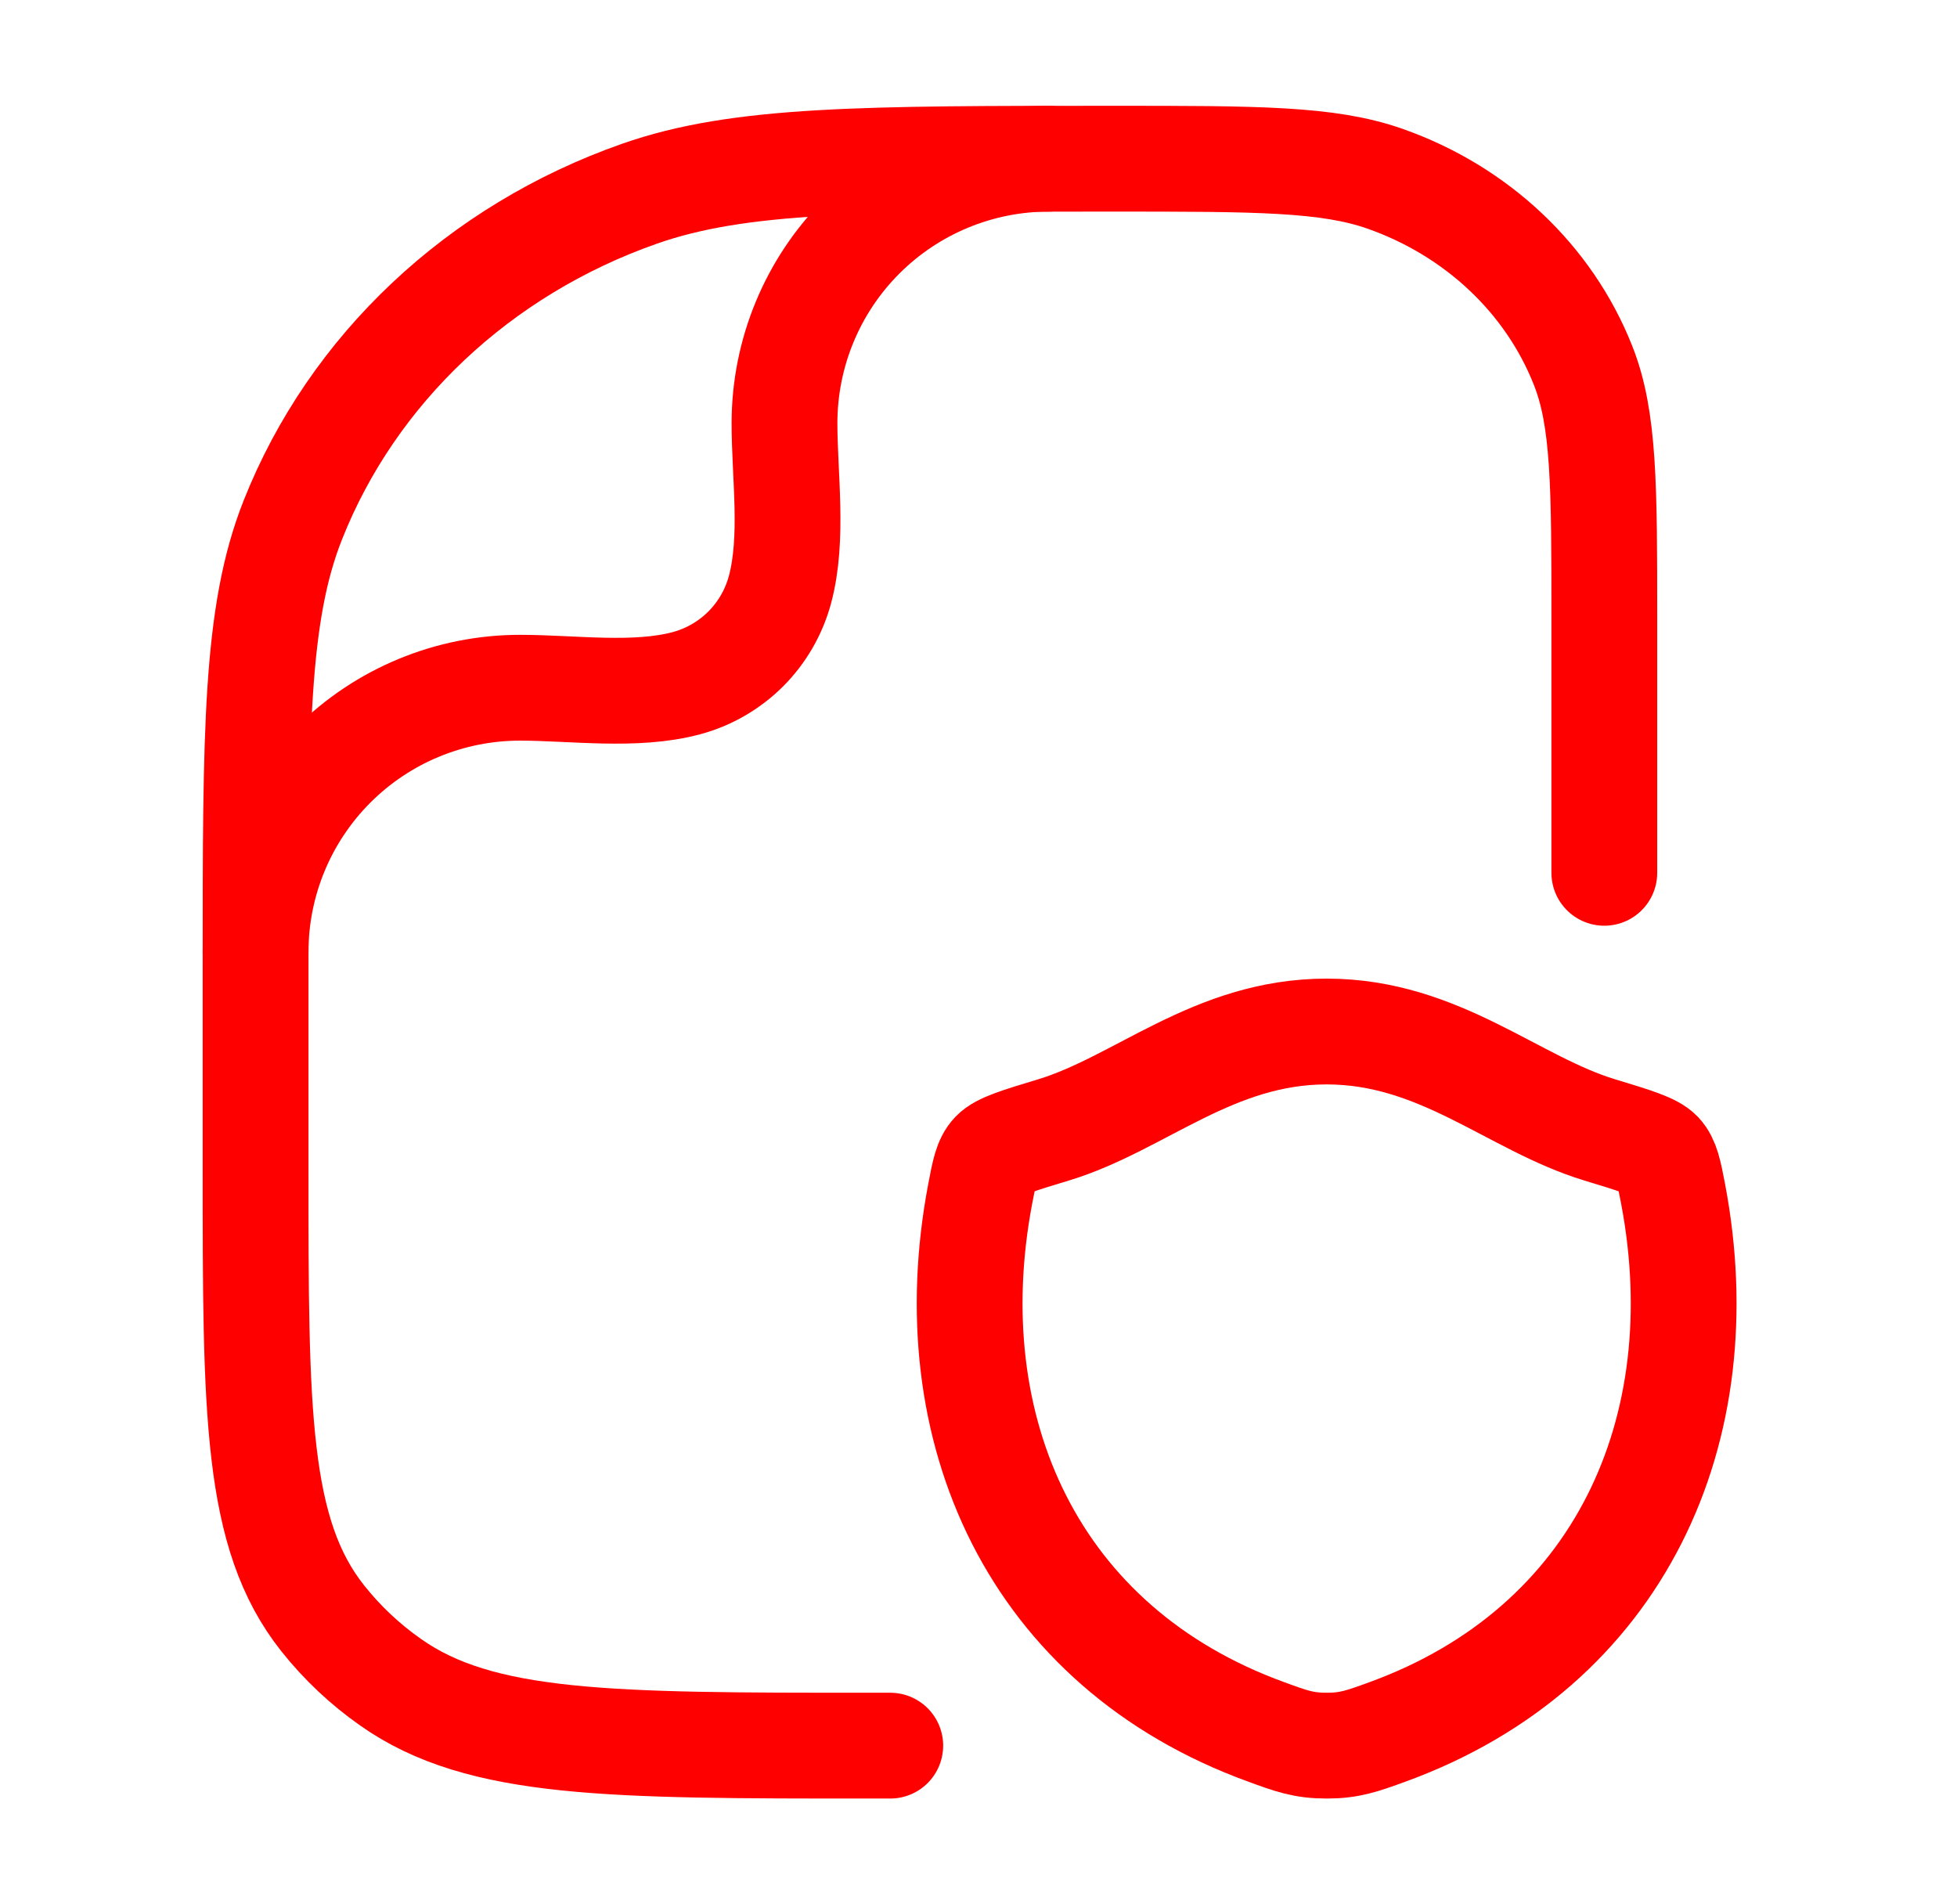
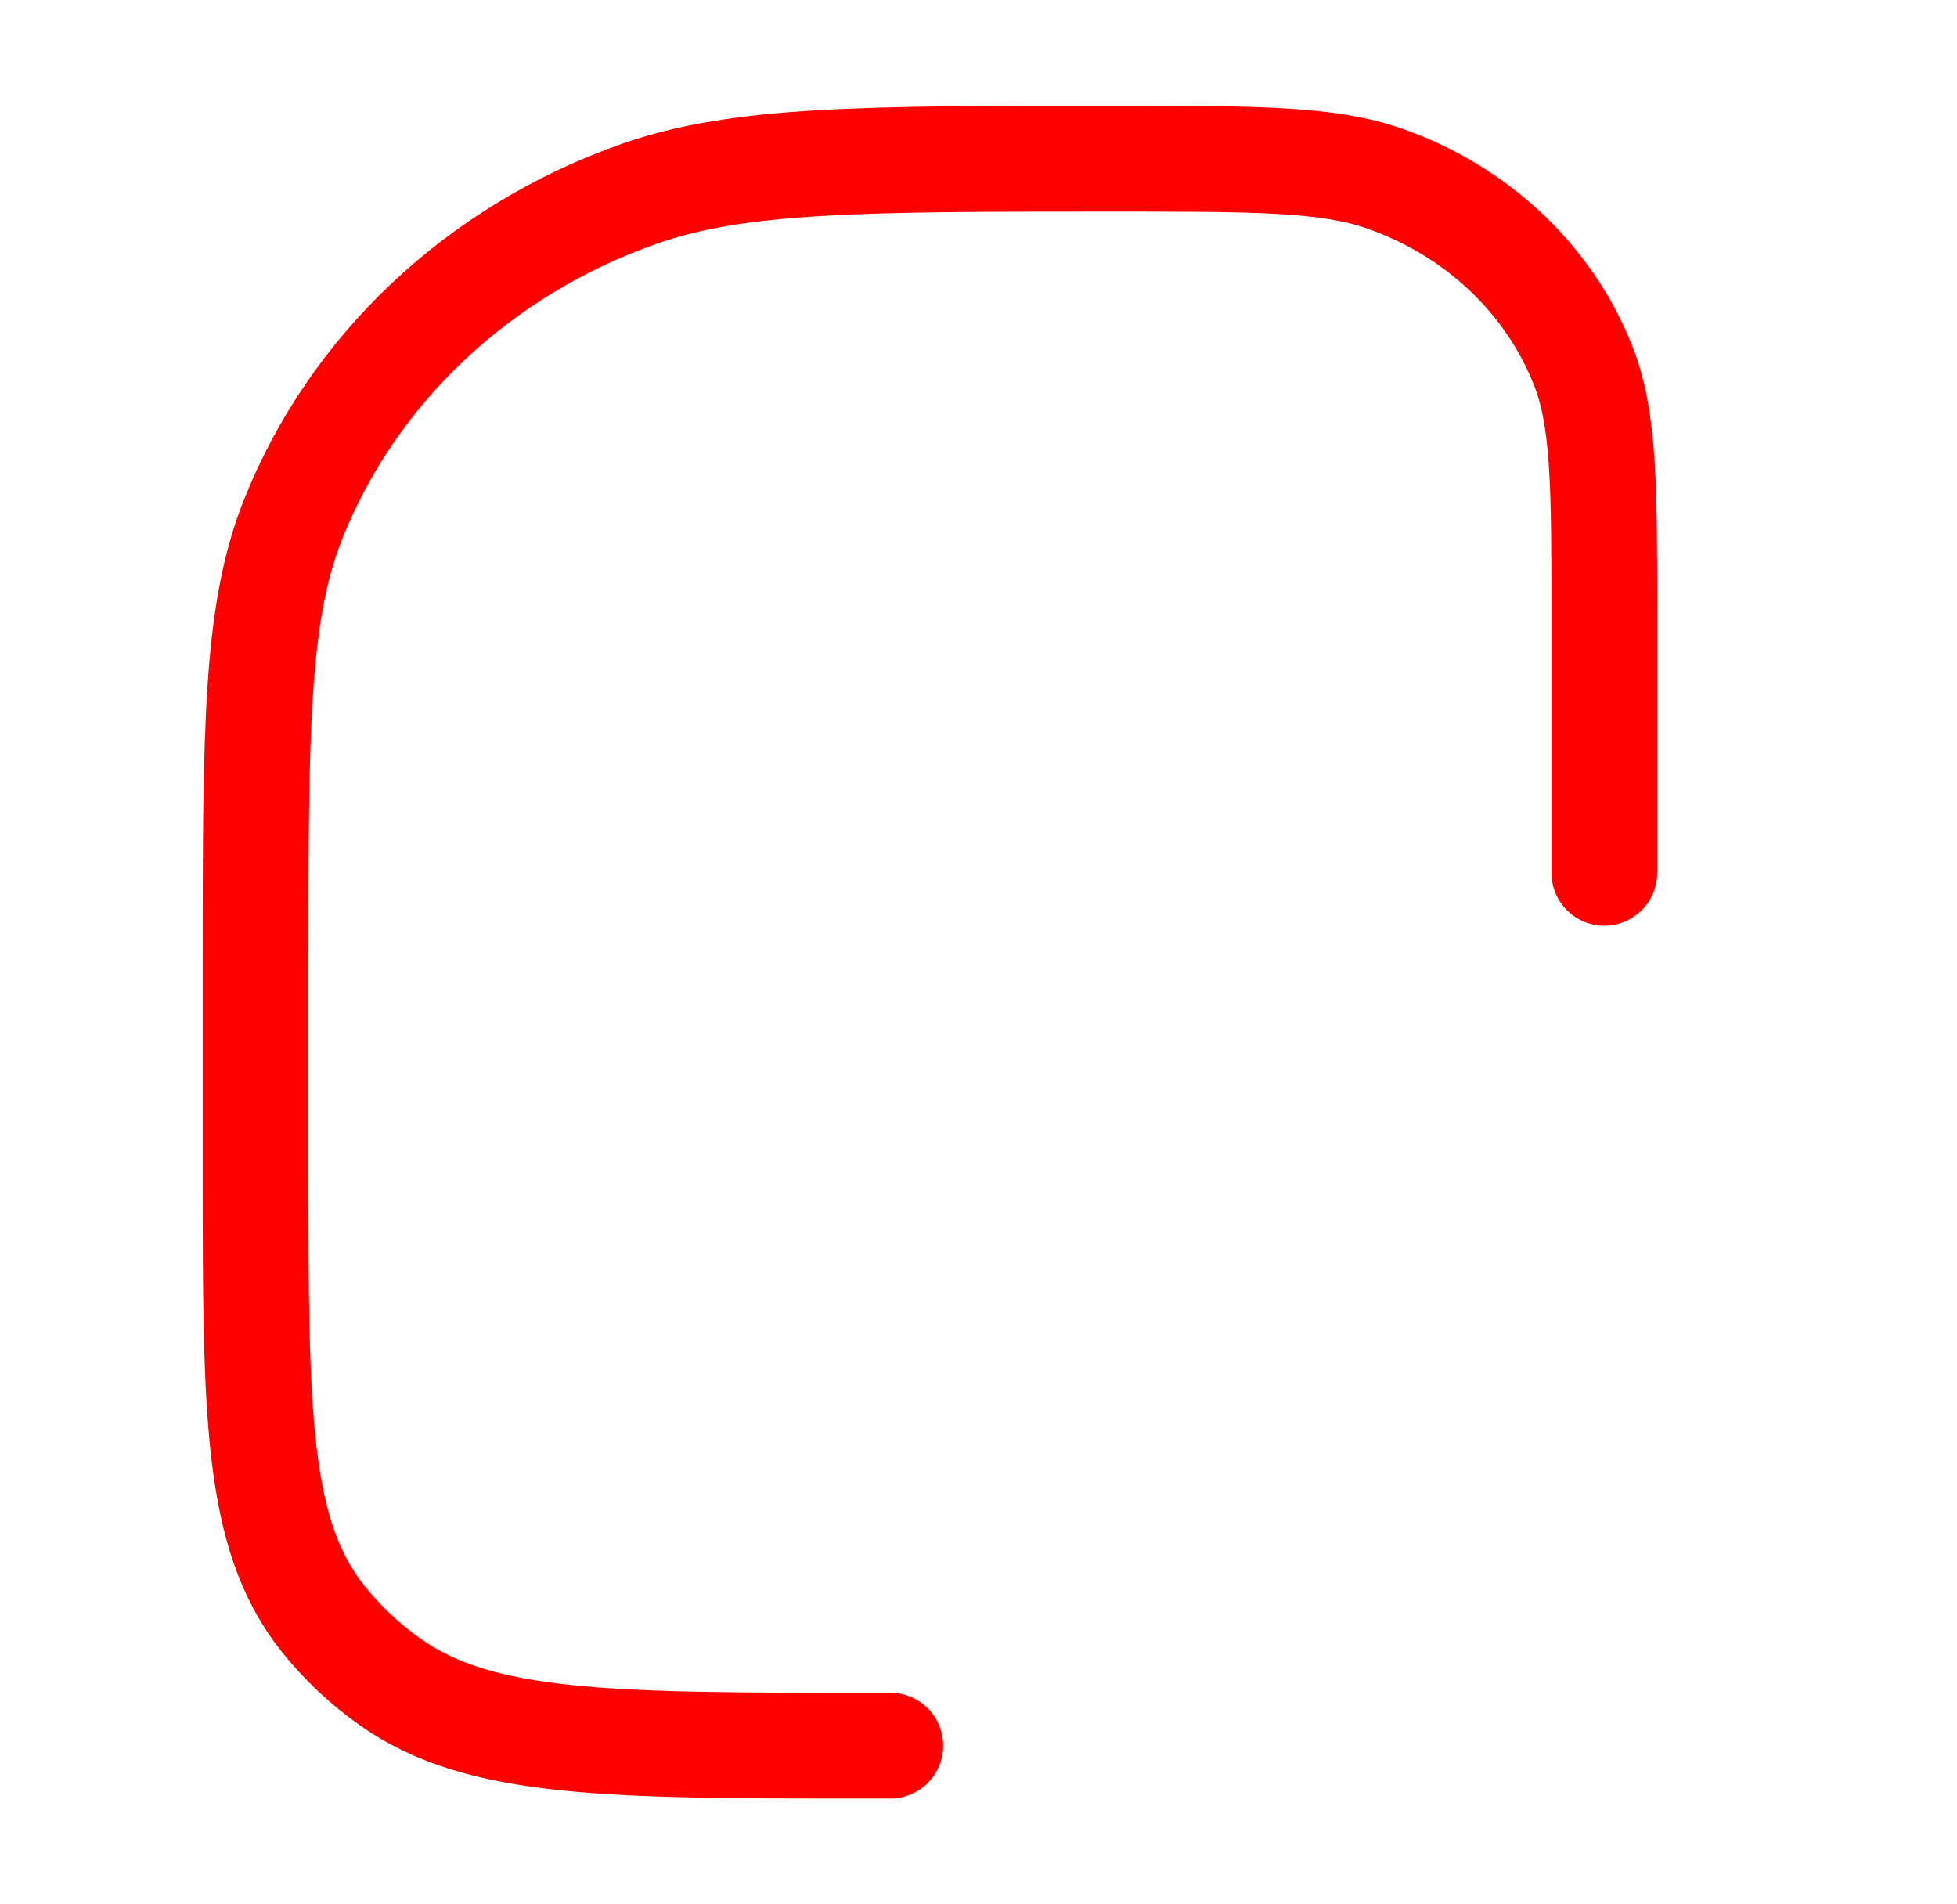
<svg xmlns="http://www.w3.org/2000/svg" width="37" height="36" viewBox="0 0 37 36" fill="none">
  <path d="M16.832 33H16.422C11.533 33 9.085 33 7.387 31.803C6.903 31.464 6.471 31.058 6.104 30.596C4.832 28.997 4.832 26.695 4.832 22.09V18.273C4.832 13.829 4.832 11.605 5.536 9.831C6.667 6.976 9.058 4.726 12.091 3.662C13.975 3 16.334 3 21.059 3C23.756 3 25.106 3 26.183 3.378C27.916 3.987 29.282 5.272 29.928 6.903C30.332 7.917 30.332 9.188 30.332 11.727V16.5" stroke="#FF0000" stroke-width="2" stroke-linecap="round" stroke-linejoin="round" />
-   <path d="M4.832 18C4.832 16.674 5.359 15.402 6.296 14.465C7.234 13.527 8.506 13.001 9.832 13.001C10.831 13.001 12.008 13.175 12.979 12.915C13.403 12.801 13.789 12.577 14.1 12.267C14.41 11.956 14.633 11.569 14.747 11.145C15.007 10.175 14.832 8.997 14.832 7.998C14.833 6.672 15.36 5.401 16.297 4.464C17.235 3.527 18.506 3 19.832 3M25.082 19.5C22.943 19.5 21.557 20.863 19.919 21.36C19.253 21.561 18.92 21.663 18.785 21.805C18.65 21.948 18.611 22.155 18.532 22.57C17.687 27.024 19.534 31.14 23.939 32.74C24.412 32.914 24.648 33 25.084 33C25.518 33 25.754 32.914 26.228 32.742C30.632 31.14 32.477 27.024 31.633 22.572C31.553 22.155 31.512 21.947 31.379 21.805C31.245 21.665 30.911 21.561 30.245 21.36C28.605 20.863 27.22 19.5 25.082 19.5Z" stroke="#FF0000" stroke-width="2" stroke-linecap="round" stroke-linejoin="round" />
</svg>